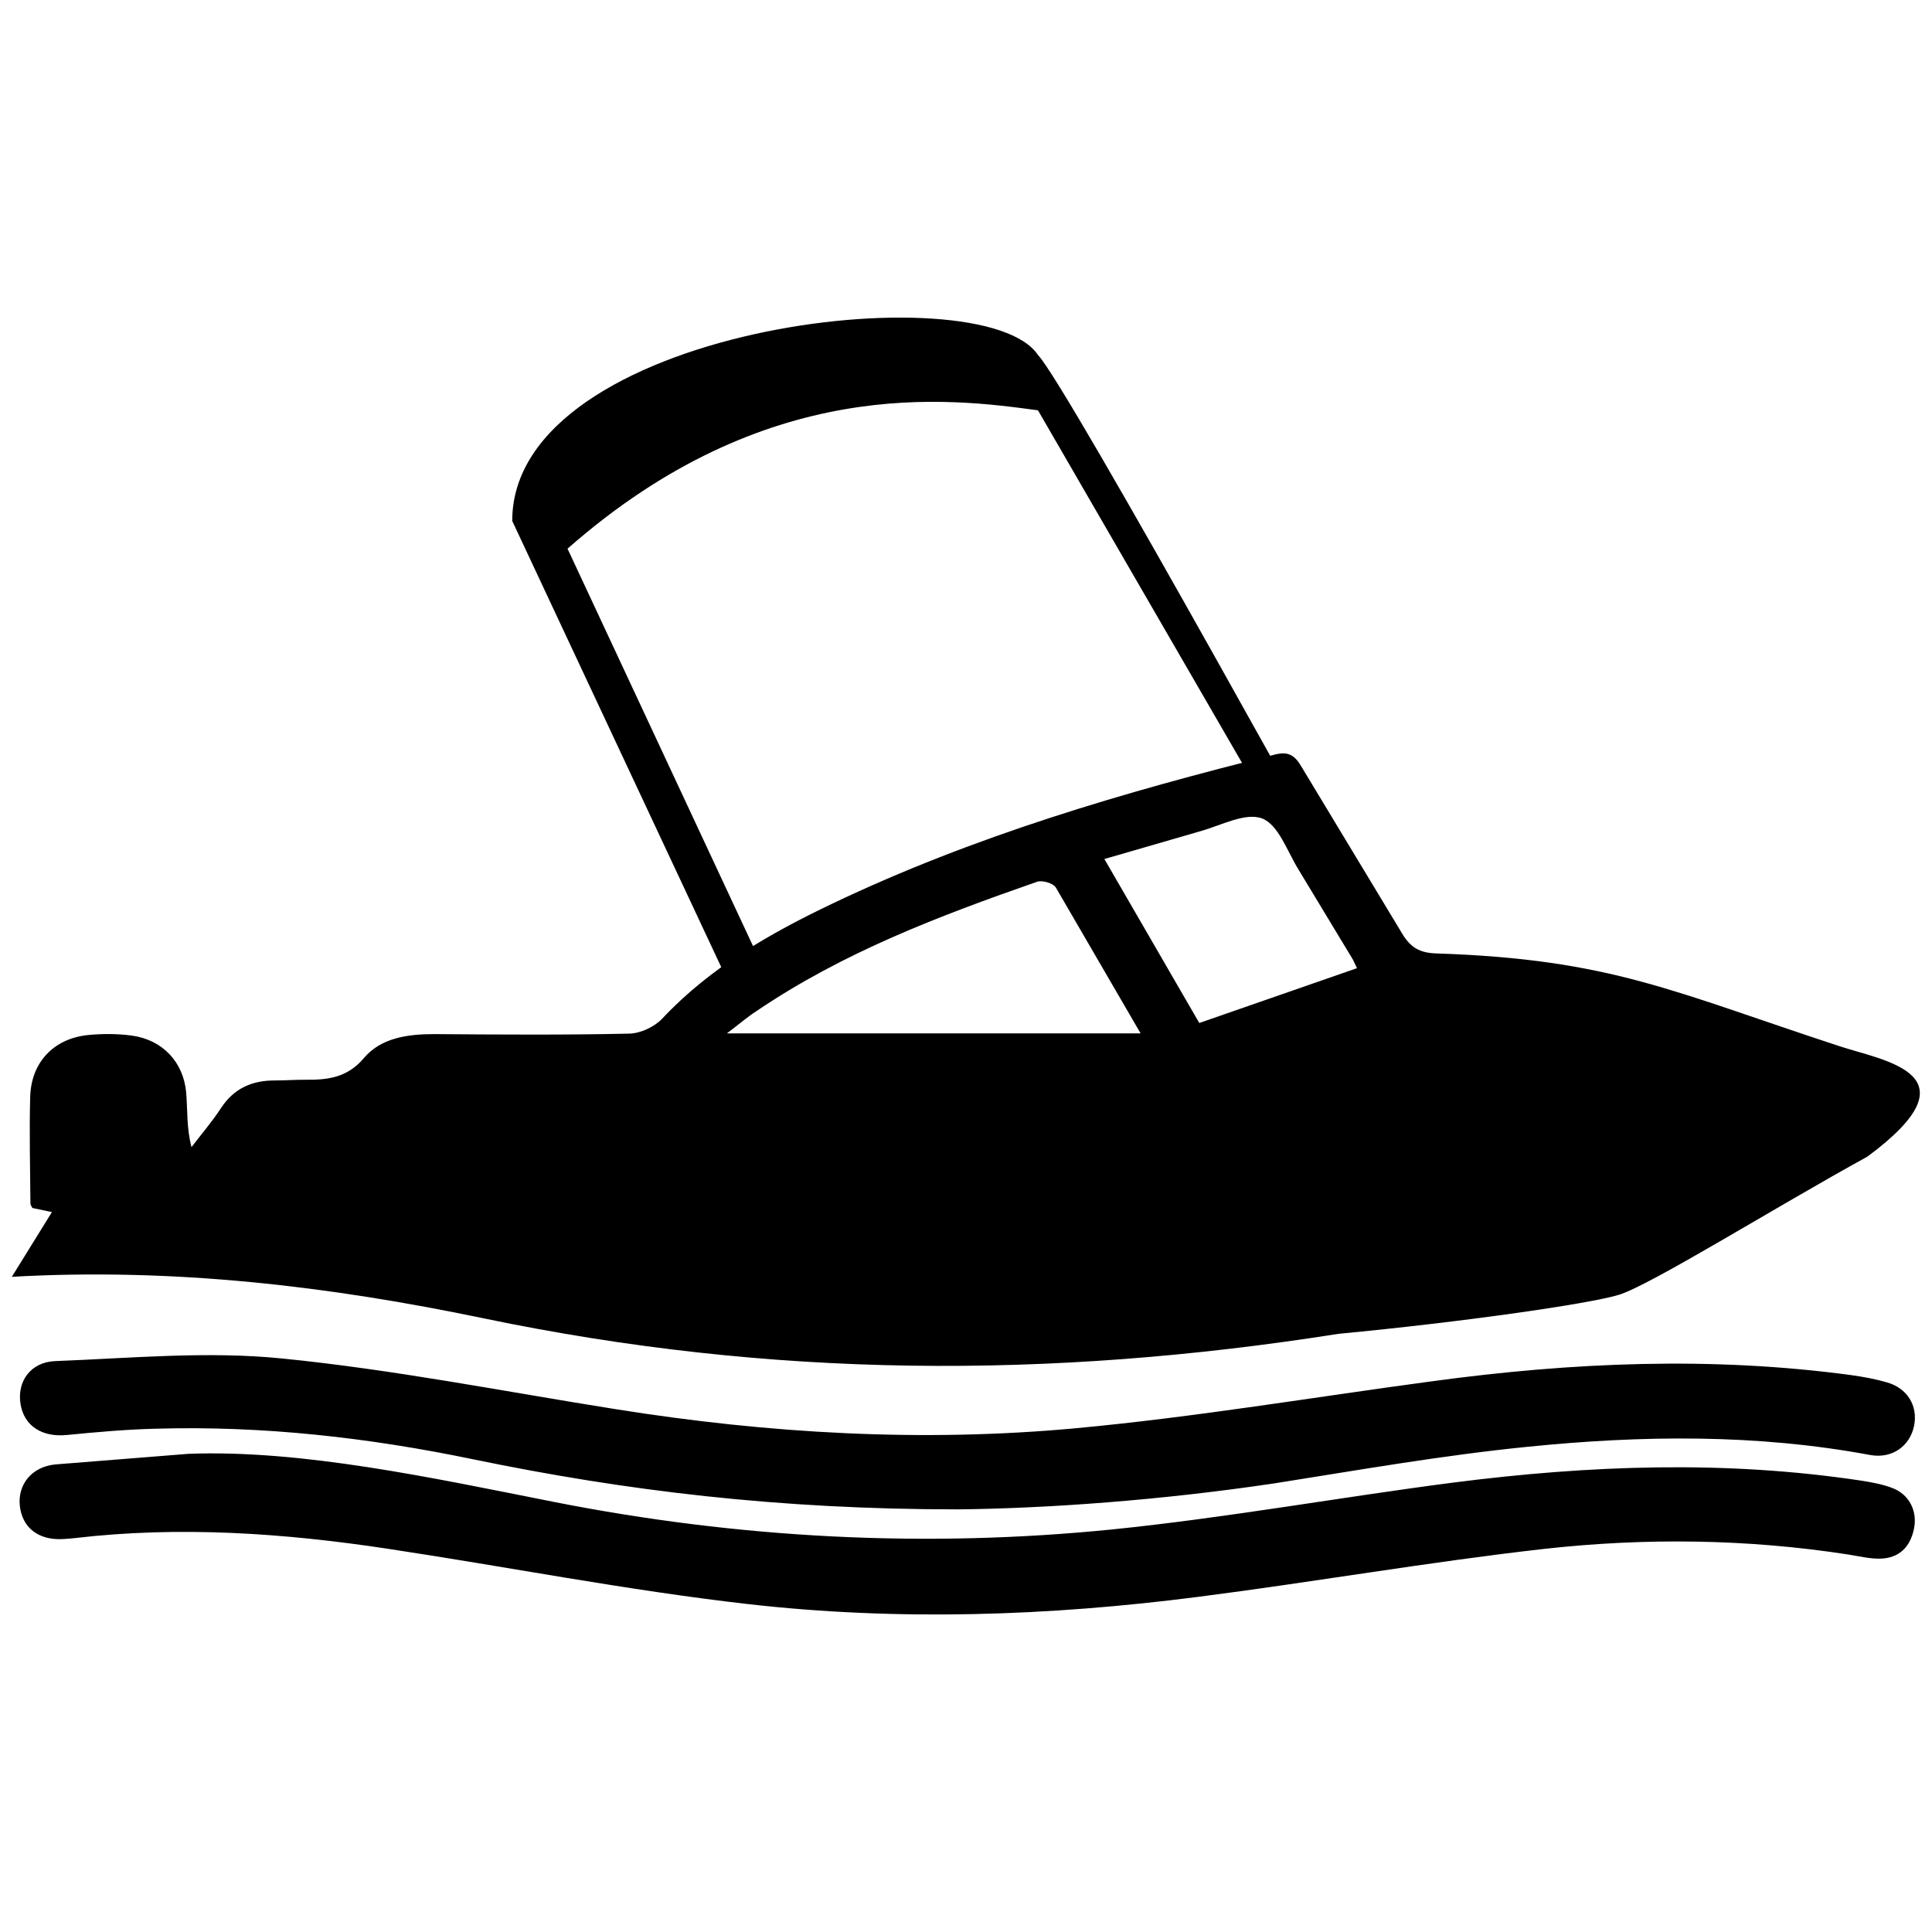
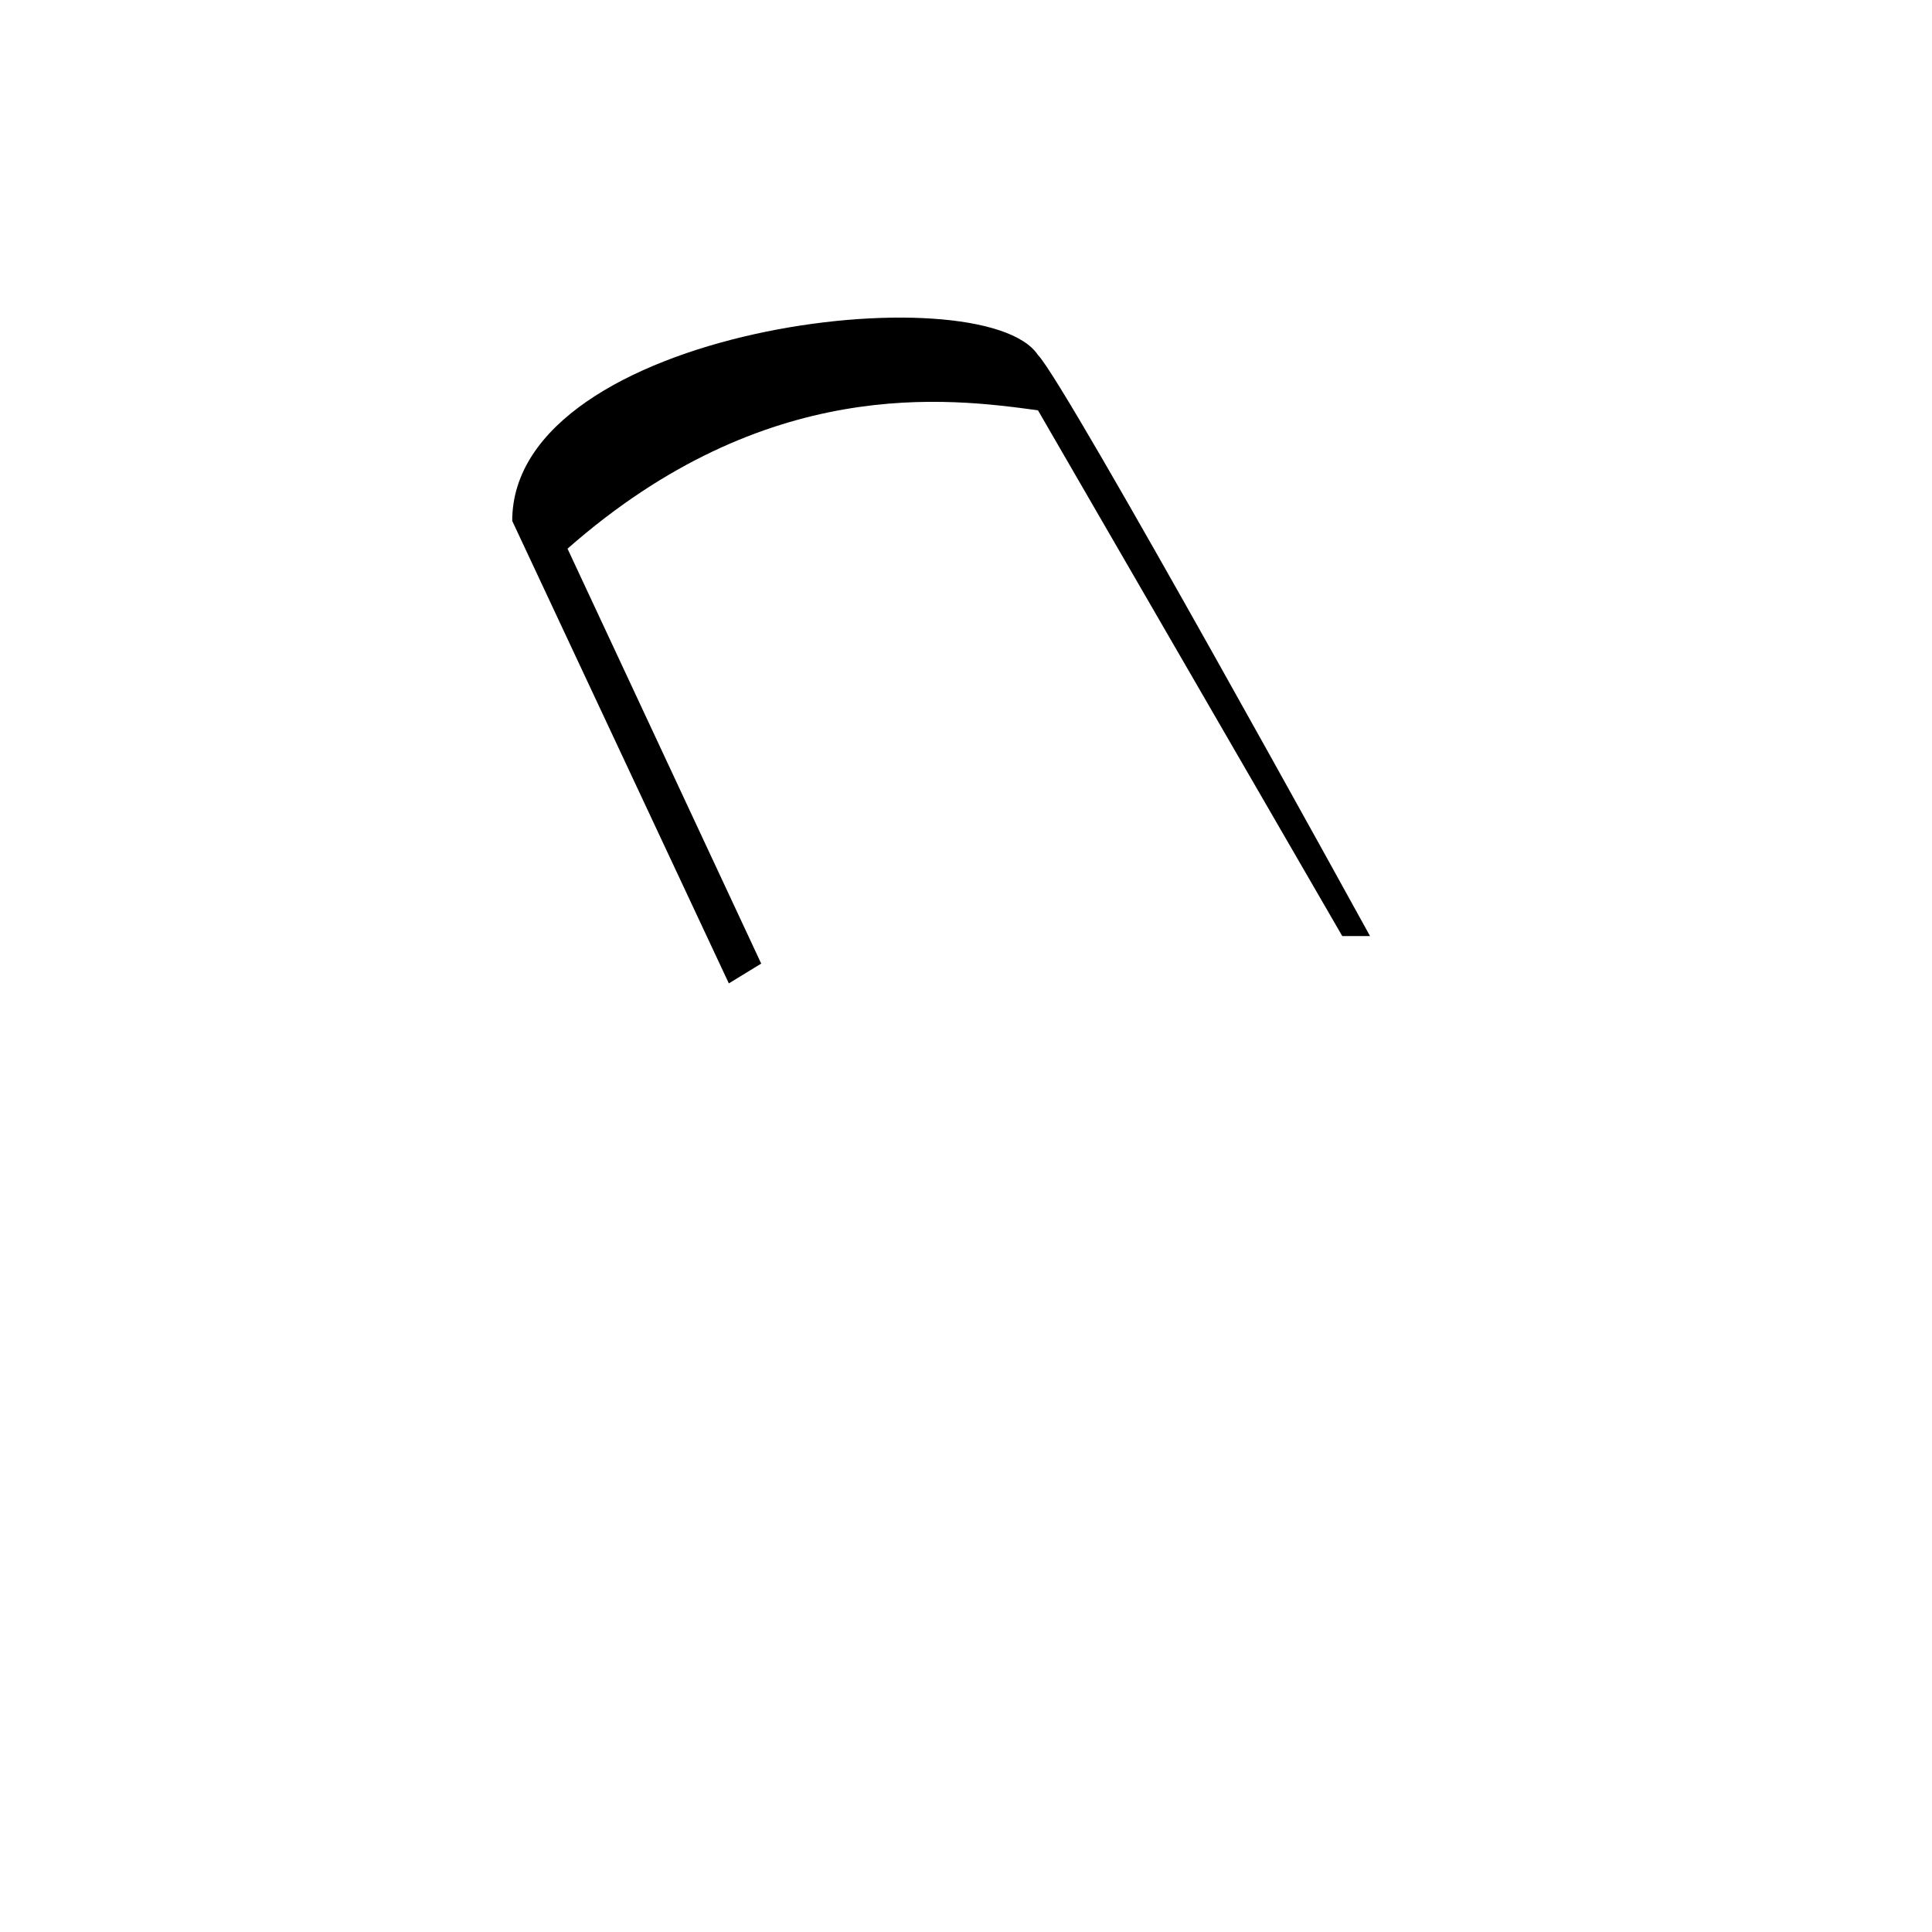
<svg xmlns="http://www.w3.org/2000/svg" viewBox="0 0 80 80">
-   <path d="M7.8 60.2c4.7-.18 10.13 1 15.13 1.99 7.65 1.51 15.38 1.92 23.13 1.14 4.72-.48 9.41-1.33 14.12-1.94 5.62-.72 11.26-.93 16.89-.08.44.07.89.15 1.3.31.7.27 1.04.97.88 1.7-.16.75-.62 1.2-1.39 1.22-.44.01-.88-.1-1.32-.17-4.2-.65-8.43-.7-12.63-.23-4.77.54-9.51 1.37-14.28 1.98-6.21.8-12.45 1.01-18.67.3-4.99-.57-9.94-1.54-14.91-2.29-4.3-.65-8.62-.95-12.96-.44-.17.02-.33.03-.5.04-1 .05-1.67-.47-1.77-1.38-.09-.88.49-1.61 1.46-1.71l5.52-.44zm31.86 2.3c-7.42 0-13.76-.77-20.05-2.07-4.33-.9-8.72-1.4-13.16-1.27-1.23.03-2.46.14-3.68.26-1.03.1-1.77-.37-1.92-1.28-.15-.92.4-1.74 1.44-1.78 3.12-.12 6.28-.42 9.37-.11 4.63.46 9.23 1.37 13.83 2.1 6.33 1.01 12.69 1.38 19.06.79 4.95-.46 9.86-1.29 14.79-1.95 5.76-.78 11.53-1.03 17.31-.25.5.07 1 .16 1.48.3.85.24 1.29.97 1.13 1.79-.17.85-.91 1.38-1.81 1.22-4.72-.88-9.47-.82-14.21-.34-3.5.35-6.97.96-10.45 1.51-4.69.7-9.39 1.04-13.13 1.08zM76.2 43.33c-6.91-2.26-9.48-3.61-16.71-3.85-.69-.02-1.08-.23-1.44-.84l-4.17-6.91c-.27-.46-.54-.62-1.07-.49-6.28 1.56-12.48 3.38-18.35 6.18-2.58 1.23-5.05 2.64-7.04 4.76-.32.34-.9.61-1.36.62-2.69.06-5.38.04-8.08.02-1.09 0-2.2.15-2.91.99-.7.83-1.52.91-2.46.9-.42 0-.83.03-1.25.03-.93 0-1.67.33-2.2 1.13-.37.57-.82 1.09-1.23 1.63-.21-.8-.16-1.53-.22-2.25-.11-1.28-.99-2.2-2.26-2.37-.6-.08-1.22-.08-1.82-.02-1.41.15-2.34 1.13-2.38 2.56-.04 1.47 0 2.95.01 4.42 0 .06.05.11.08.18l.81.17-1.66 2.68c6.71-.38 13.16.39 19.54 1.72 11.9 2.48 23.41 2.53 35.4.64 5.15-.49 10.31-1.23 11.59-1.61s6.47-3.62 10.31-5.73c4.6-3.41.73-3.95-1.13-4.56zm-46.1-.54c.54-.41.86-.69 1.22-.92 3.58-2.43 7.58-3.95 11.63-5.36.21-.07.66.06.77.24l3.51 6.04H30.1zm19.56-.43l-3.93-6.79 3.97-1.15c.86-.24 1.87-.79 2.56-.53.68.26 1.04 1.36 1.51 2.12L56 39.7c.05.08.08.17.19.39l-6.53 2.27z" />
  <path d="M30.18 40.72l-8.97-19.15c0-8.02 19.48-10.31 21.77-6.87 1.15 1.15 13.75 24.06 13.75 24.06h-1.15l-12.6-21.77c-3.68-.5-11.25-1.51-19.48 5.73l8.02 17.18-1.34.82z" />
</svg>